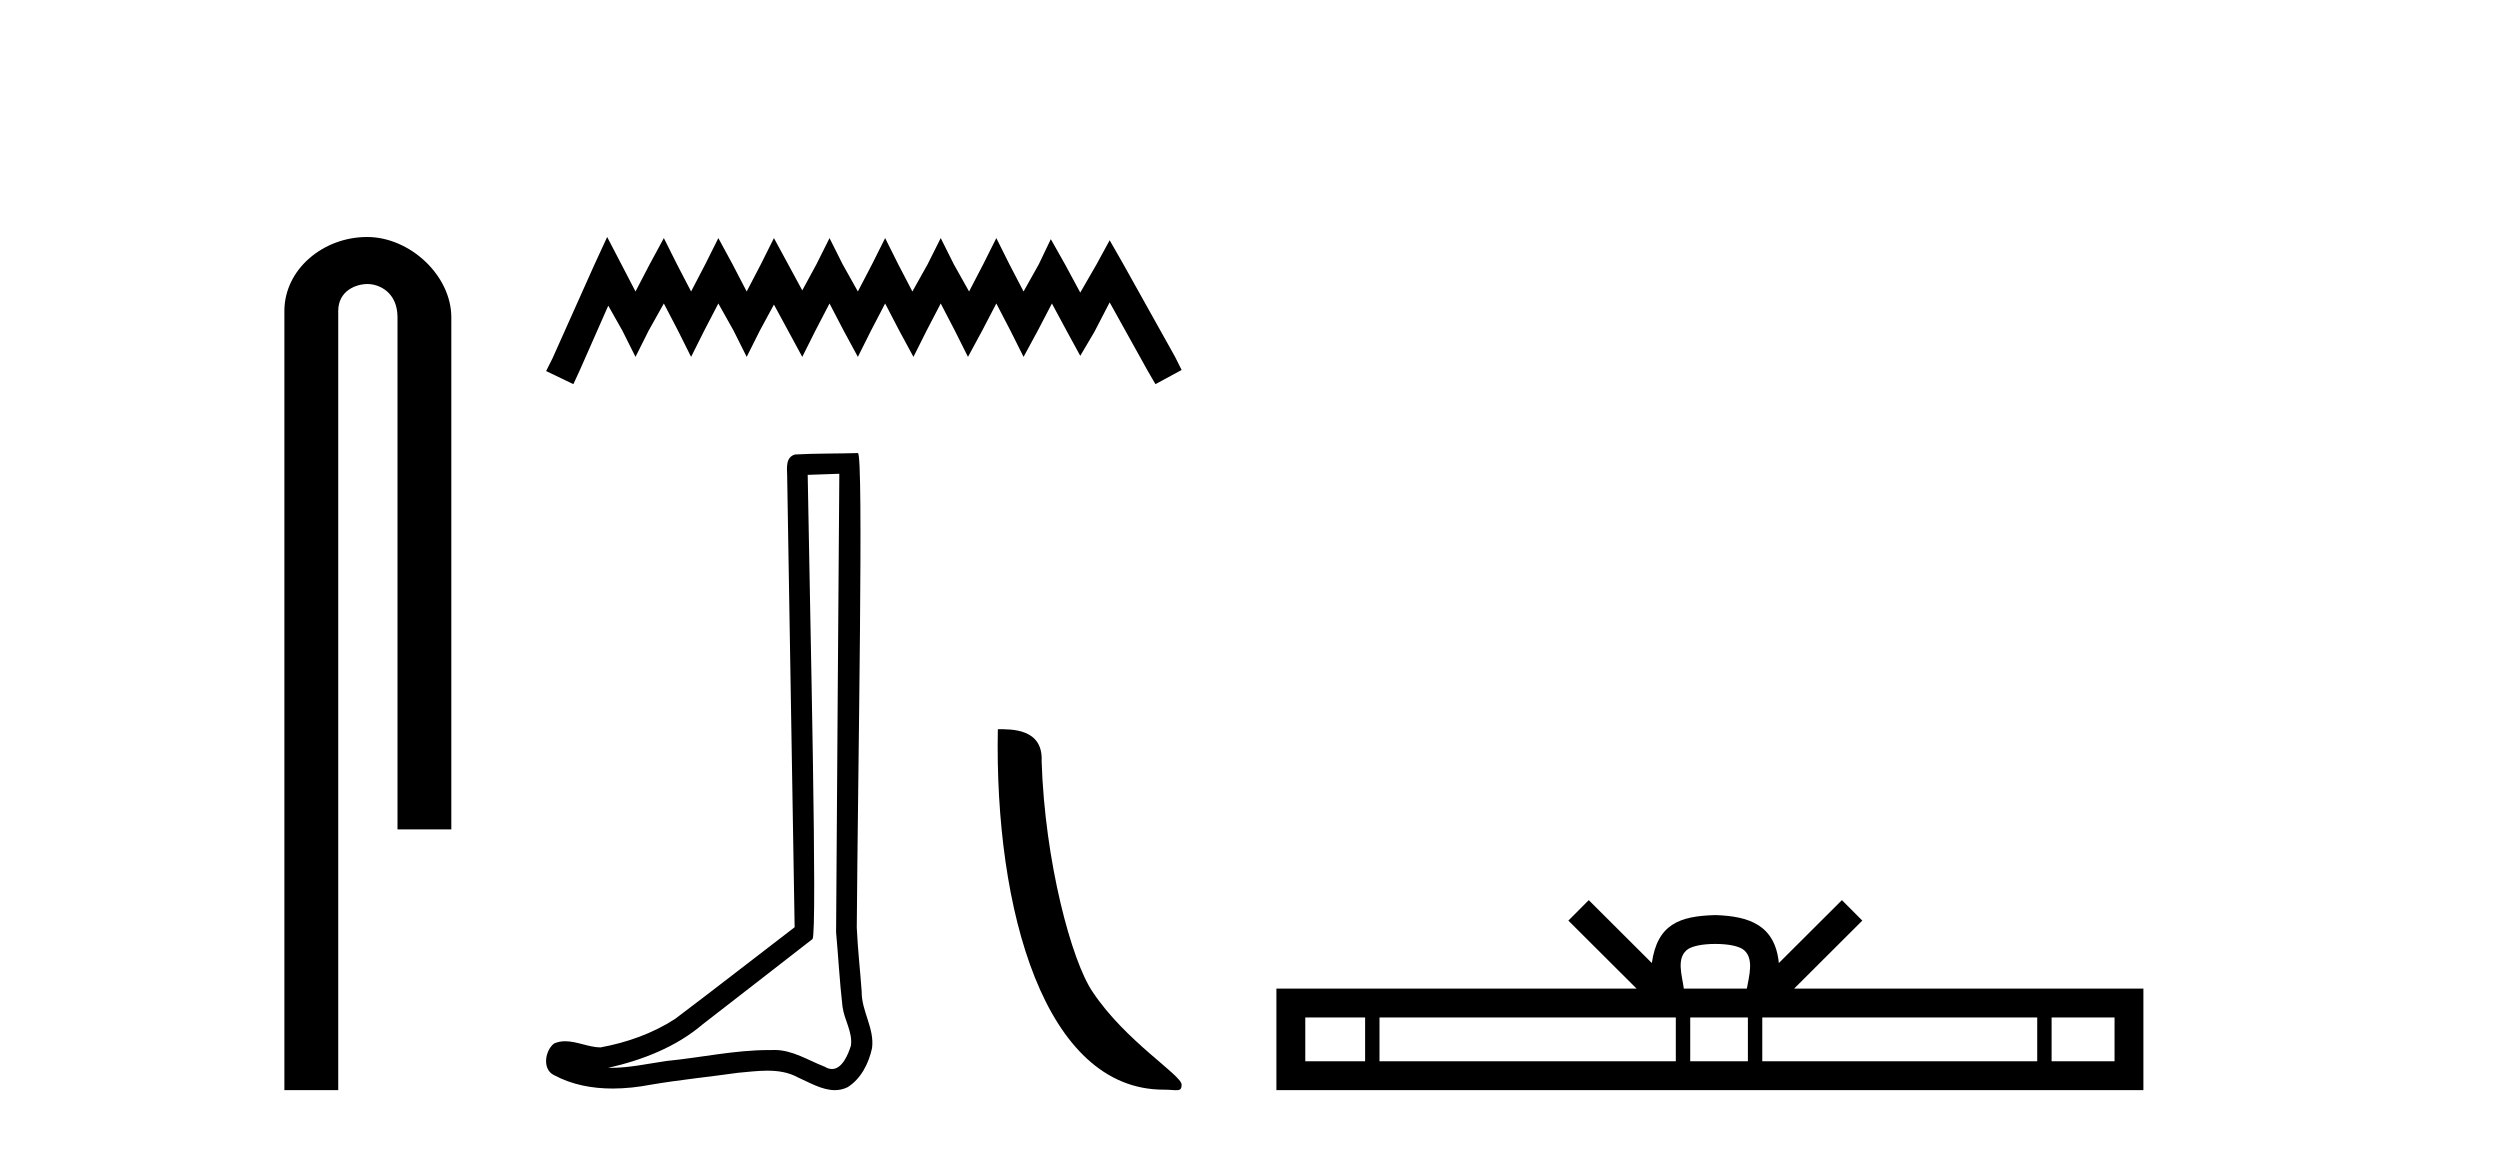
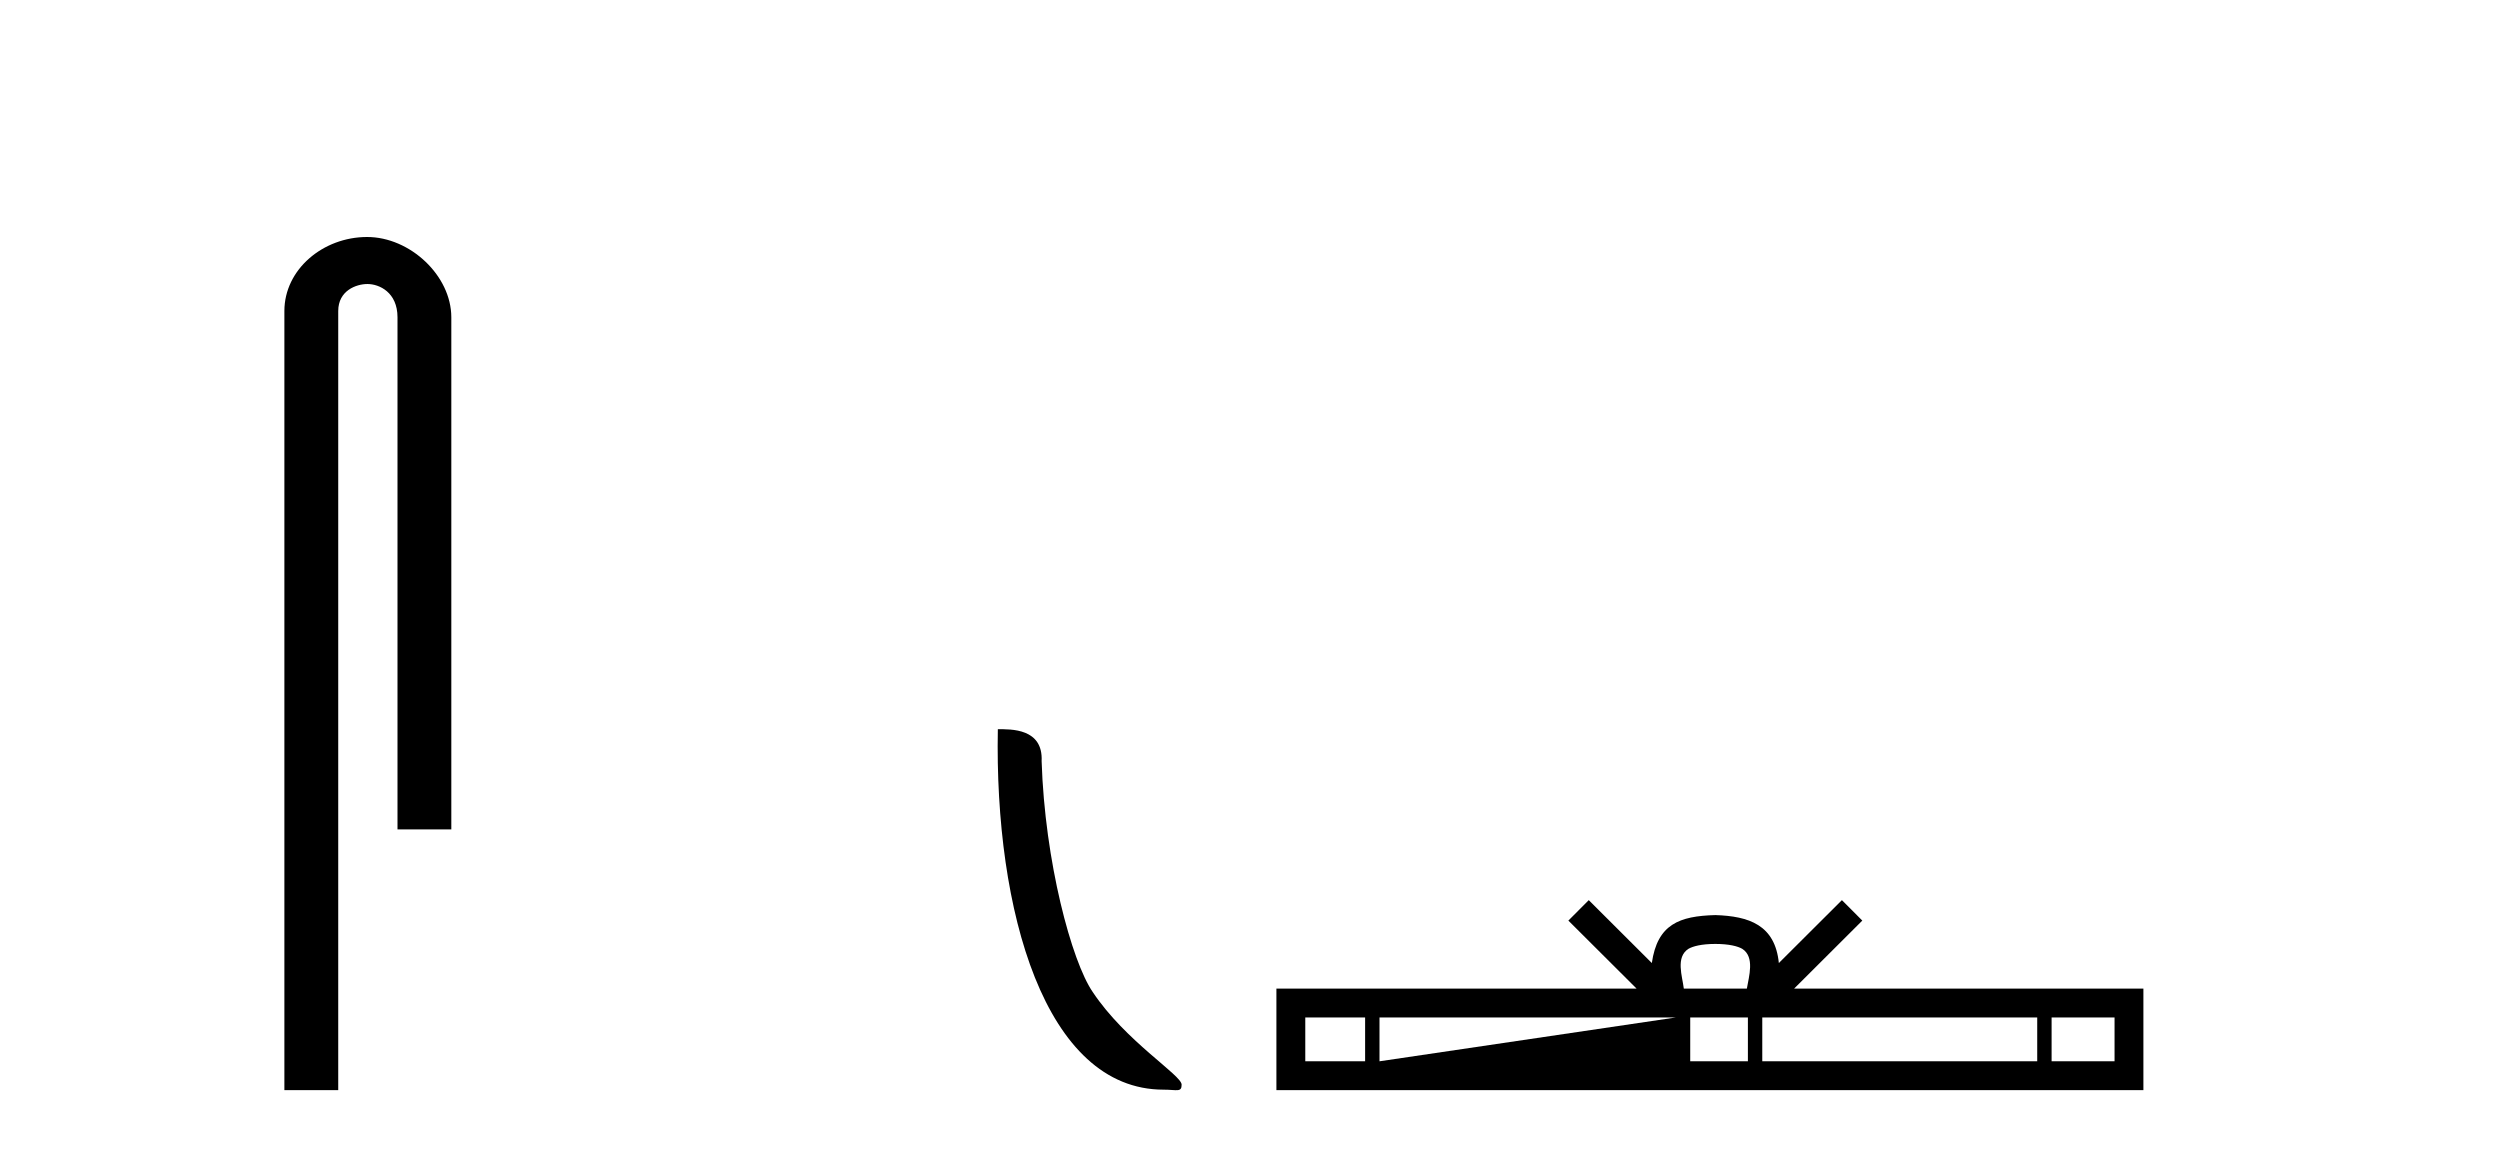
<svg xmlns="http://www.w3.org/2000/svg" width="89.0" height="41.0">
  <path d="M 13.069 8.437 C 11.5 8.437 10.124 9.591 10.124 11.072 L 10.124 38.809 L 12.041 38.809 L 12.041 11.072 C 12.041 10.346 12.68 10.111 13.081 10.111 C 13.502 10.111 14.151 10.406 14.151 11.296 L 14.151 29.526 L 16.067 29.526 L 16.067 11.296 C 16.067 9.813 14.598 8.437 13.069 8.437 Z" style="fill:#000000;stroke:none" />
-   <path d="M 21.615 8.437 L 21.15 9.446 L 19.675 12.744 L 19.442 13.21 L 20.412 13.676 L 20.645 13.171 L 21.654 10.882 L 22.158 11.774 L 22.624 12.705 L 23.09 11.774 L 23.633 10.804 L 24.138 11.774 L 24.603 12.705 L 25.069 11.774 L 25.573 10.804 L 26.117 11.774 L 26.582 12.705 L 27.048 11.774 L 27.552 10.843 L 28.057 11.774 L 28.561 12.705 L 29.027 11.774 L 29.531 10.804 L 30.036 11.774 L 30.54 12.705 L 31.006 11.774 L 31.511 10.804 L 32.015 11.774 L 32.519 12.705 L 32.985 11.774 L 33.49 10.804 L 33.994 11.774 L 34.46 12.705 L 34.964 11.774 L 35.469 10.804 L 35.973 11.774 L 36.439 12.705 L 36.943 11.774 L 37.448 10.804 L 37.991 11.813 L 38.457 12.667 L 38.961 11.813 L 39.504 10.765 L 40.863 13.21 L 41.134 13.676 L 42.066 13.171 L 41.833 12.705 L 39.97 9.368 L 39.504 8.553 L 39.039 9.407 L 38.457 10.416 L 37.913 9.407 L 37.409 8.514 L 36.982 9.407 L 36.439 10.377 L 35.934 9.407 L 35.469 8.476 L 35.003 9.407 L 34.499 10.377 L 33.955 9.407 L 33.49 8.476 L 33.024 9.407 L 32.481 10.377 L 31.976 9.407 L 31.511 8.476 L 31.045 9.407 L 30.54 10.377 L 29.997 9.407 L 29.531 8.476 L 29.066 9.407 L 28.561 10.338 L 28.057 9.407 L 27.552 8.476 L 27.087 9.407 L 26.582 10.377 L 26.078 9.407 L 25.573 8.476 L 25.108 9.407 L 24.603 10.377 L 24.099 9.407 L 23.633 8.476 L 23.129 9.407 L 22.624 10.377 L 22.12 9.407 L 21.615 8.437 Z" style="fill:#000000;stroke:none" />
-   <path d="M 29.88 16.866 C 29.842 22.307 29.799 27.749 29.765 33.19 C 29.845 34.071 29.891 34.956 29.993 35.835 C 30.053 36.305 30.36 36.742 30.293 37.223 C 30.193 37.548 29.979 38.057 29.619 38.057 C 29.539 38.057 29.452 38.032 29.357 37.974 C 28.774 37.75 28.217 37.379 27.574 37.379 C 27.539 37.379 27.503 37.38 27.467 37.382 C 27.435 37.382 27.403 37.382 27.371 37.382 C 26.149 37.382 24.947 37.652 23.734 37.77 C 23.071 37.865 22.411 38.016 21.738 38.016 C 21.71 38.016 21.682 38.015 21.653 38.015 C 22.866 37.74 24.065 37.277 25.021 36.461 C 26.322 35.45 27.628 34.443 28.926 33.429 C 29.102 33.212 28.842 22.155 28.754 16.905 C 29.13 16.892 29.505 16.879 29.88 16.866 ZM 30.541 16.129 C 30.541 16.129 30.541 16.129 30.54 16.129 C 29.898 16.15 28.941 16.14 28.301 16.18 C 27.959 16.279 28.018 16.663 28.023 16.938 C 28.112 22.295 28.2 27.652 28.289 33.009 C 26.869 34.095 25.461 35.198 24.033 36.273 C 23.233 36.793 22.309 37.117 21.376 37.288 C 20.959 37.284 20.537 37.068 20.122 37.068 C 19.988 37.068 19.856 37.09 19.724 37.149 C 19.404 37.395 19.293 38.068 19.722 38.274 C 20.367 38.621 21.086 38.752 21.809 38.752 C 22.266 38.752 22.725 38.7 23.169 38.615 C 24.199 38.44 25.24 38.338 26.275 38.191 C 26.616 38.162 26.969 38.116 27.318 38.116 C 27.694 38.116 28.064 38.169 28.404 38.355 C 28.813 38.536 29.264 38.809 29.719 38.809 C 29.871 38.809 30.024 38.779 30.175 38.704 C 30.652 38.406 30.928 37.853 31.044 37.316 C 31.14 36.617 30.668 35.998 30.676 35.303 C 30.622 34.543 30.535 33.784 30.501 33.023 C 30.54 27.525 30.752 16.129 30.541 16.129 Z" style="fill:#000000;stroke:none" />
  <path d="M 41.423 38.792 C 41.898 38.792 42.066 38.898 42.066 38.613 C 42.066 38.273 40.069 37.071 38.901 35.316 C 38.151 34.226 37.194 30.667 37.082 27.096 C 37.138 25.924 35.989 25.96 35.523 25.96 C 35.399 32.417 37.197 38.792 41.423 38.792 Z" style="fill:#000000;stroke:none" />
-   <path d="M 61.066 33.604 C 61.566 33.604 61.868 33.689 62.024 33.778 C 62.478 34.068 62.261 34.761 62.188 35.195 L 59.944 35.195 C 59.89 34.752 59.645 34.076 60.109 33.778 C 60.265 33.689 60.566 33.604 61.066 33.604 ZM 48.598 36.222 L 48.598 37.782 L 46.468 37.782 L 46.468 36.222 ZM 59.659 36.222 L 59.659 37.782 L 49.11 37.782 L 49.11 36.222 ZM 62.225 36.222 L 62.225 37.782 L 60.172 37.782 L 60.172 36.222 ZM 72.525 36.222 L 72.525 37.782 L 62.737 37.782 L 62.737 36.222 ZM 75.278 36.222 L 75.278 37.782 L 73.037 37.782 L 73.037 36.222 ZM 56.56 32.045 L 55.834 32.773 L 58.263 35.195 L 45.44 35.195 L 45.44 38.809 L 76.305 38.809 L 76.305 35.195 L 63.87 35.195 L 66.298 32.773 L 65.572 32.045 L 63.327 34.284 C 63.192 32.927 62.262 32.615 61.066 32.577 C 59.788 32.611 59.004 32.9 58.805 34.284 L 56.56 32.045 Z" style="fill:#000000;stroke:none" />
+   <path d="M 61.066 33.604 C 61.566 33.604 61.868 33.689 62.024 33.778 C 62.478 34.068 62.261 34.761 62.188 35.195 L 59.944 35.195 C 59.89 34.752 59.645 34.076 60.109 33.778 C 60.265 33.689 60.566 33.604 61.066 33.604 ZM 48.598 36.222 L 48.598 37.782 L 46.468 37.782 L 46.468 36.222 ZM 59.659 36.222 L 49.11 37.782 L 49.11 36.222 ZM 62.225 36.222 L 62.225 37.782 L 60.172 37.782 L 60.172 36.222 ZM 72.525 36.222 L 72.525 37.782 L 62.737 37.782 L 62.737 36.222 ZM 75.278 36.222 L 75.278 37.782 L 73.037 37.782 L 73.037 36.222 ZM 56.56 32.045 L 55.834 32.773 L 58.263 35.195 L 45.44 35.195 L 45.44 38.809 L 76.305 38.809 L 76.305 35.195 L 63.87 35.195 L 66.298 32.773 L 65.572 32.045 L 63.327 34.284 C 63.192 32.927 62.262 32.615 61.066 32.577 C 59.788 32.611 59.004 32.9 58.805 34.284 L 56.56 32.045 Z" style="fill:#000000;stroke:none" />
</svg>